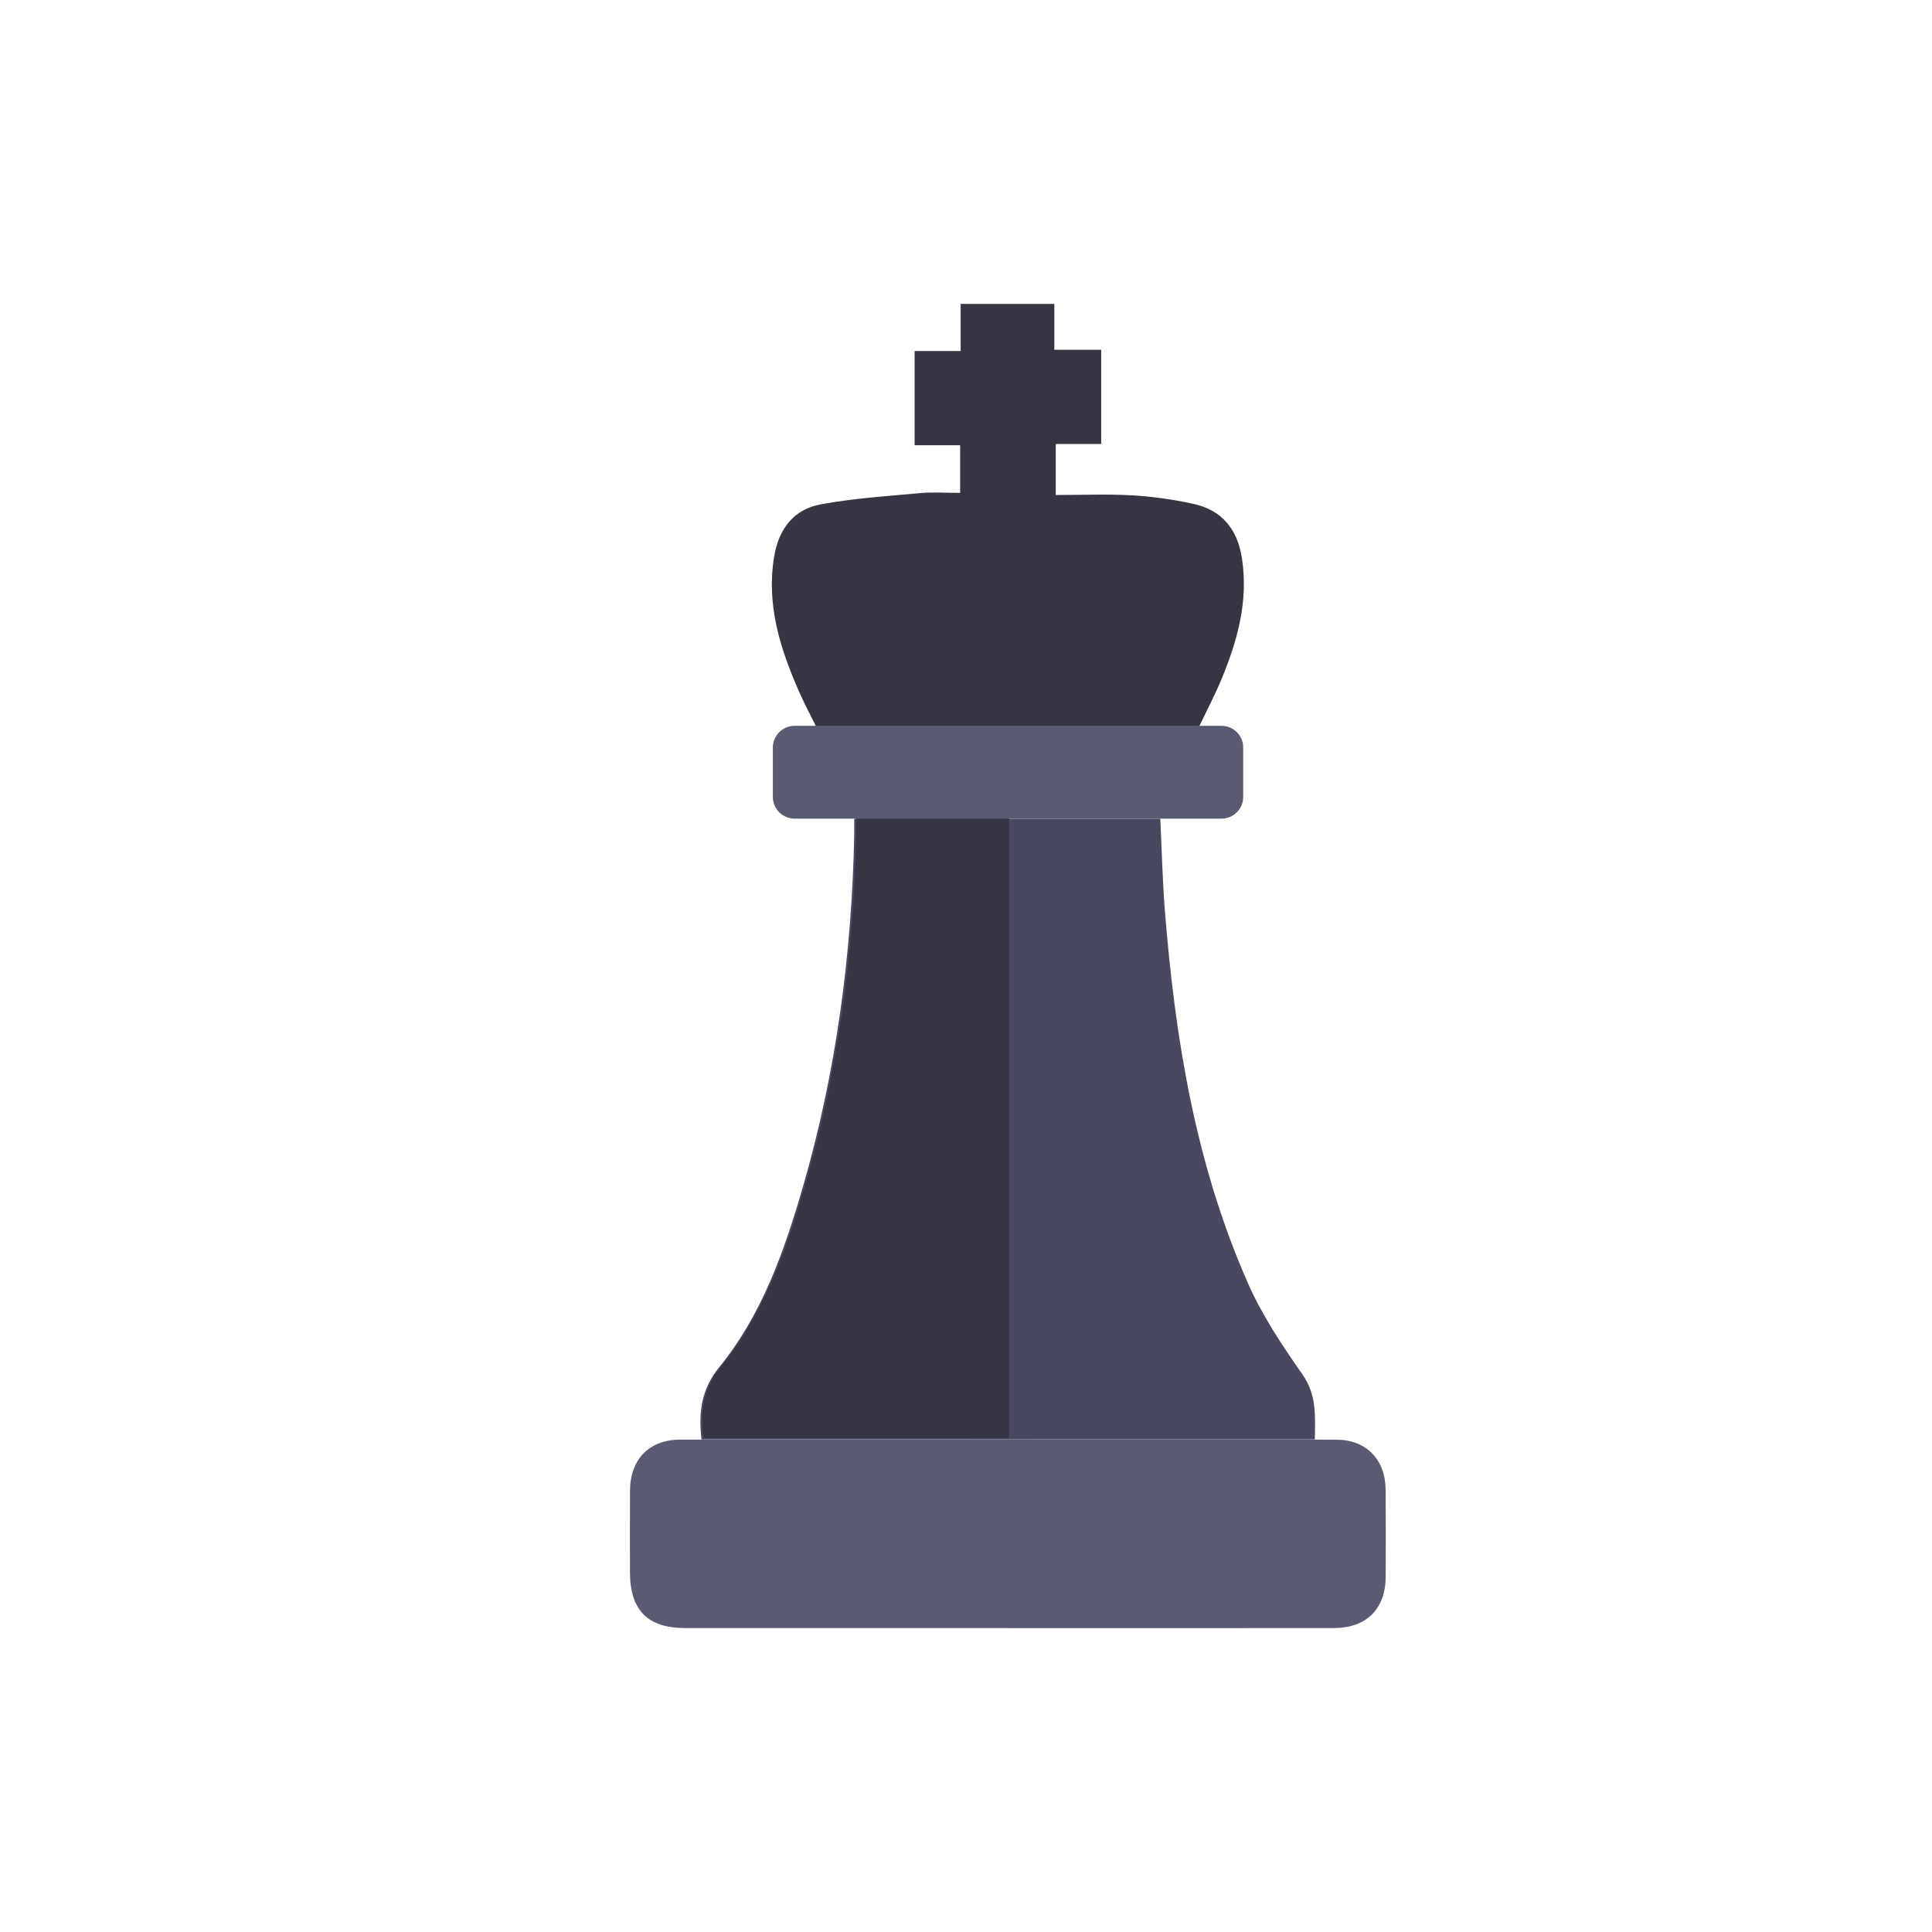
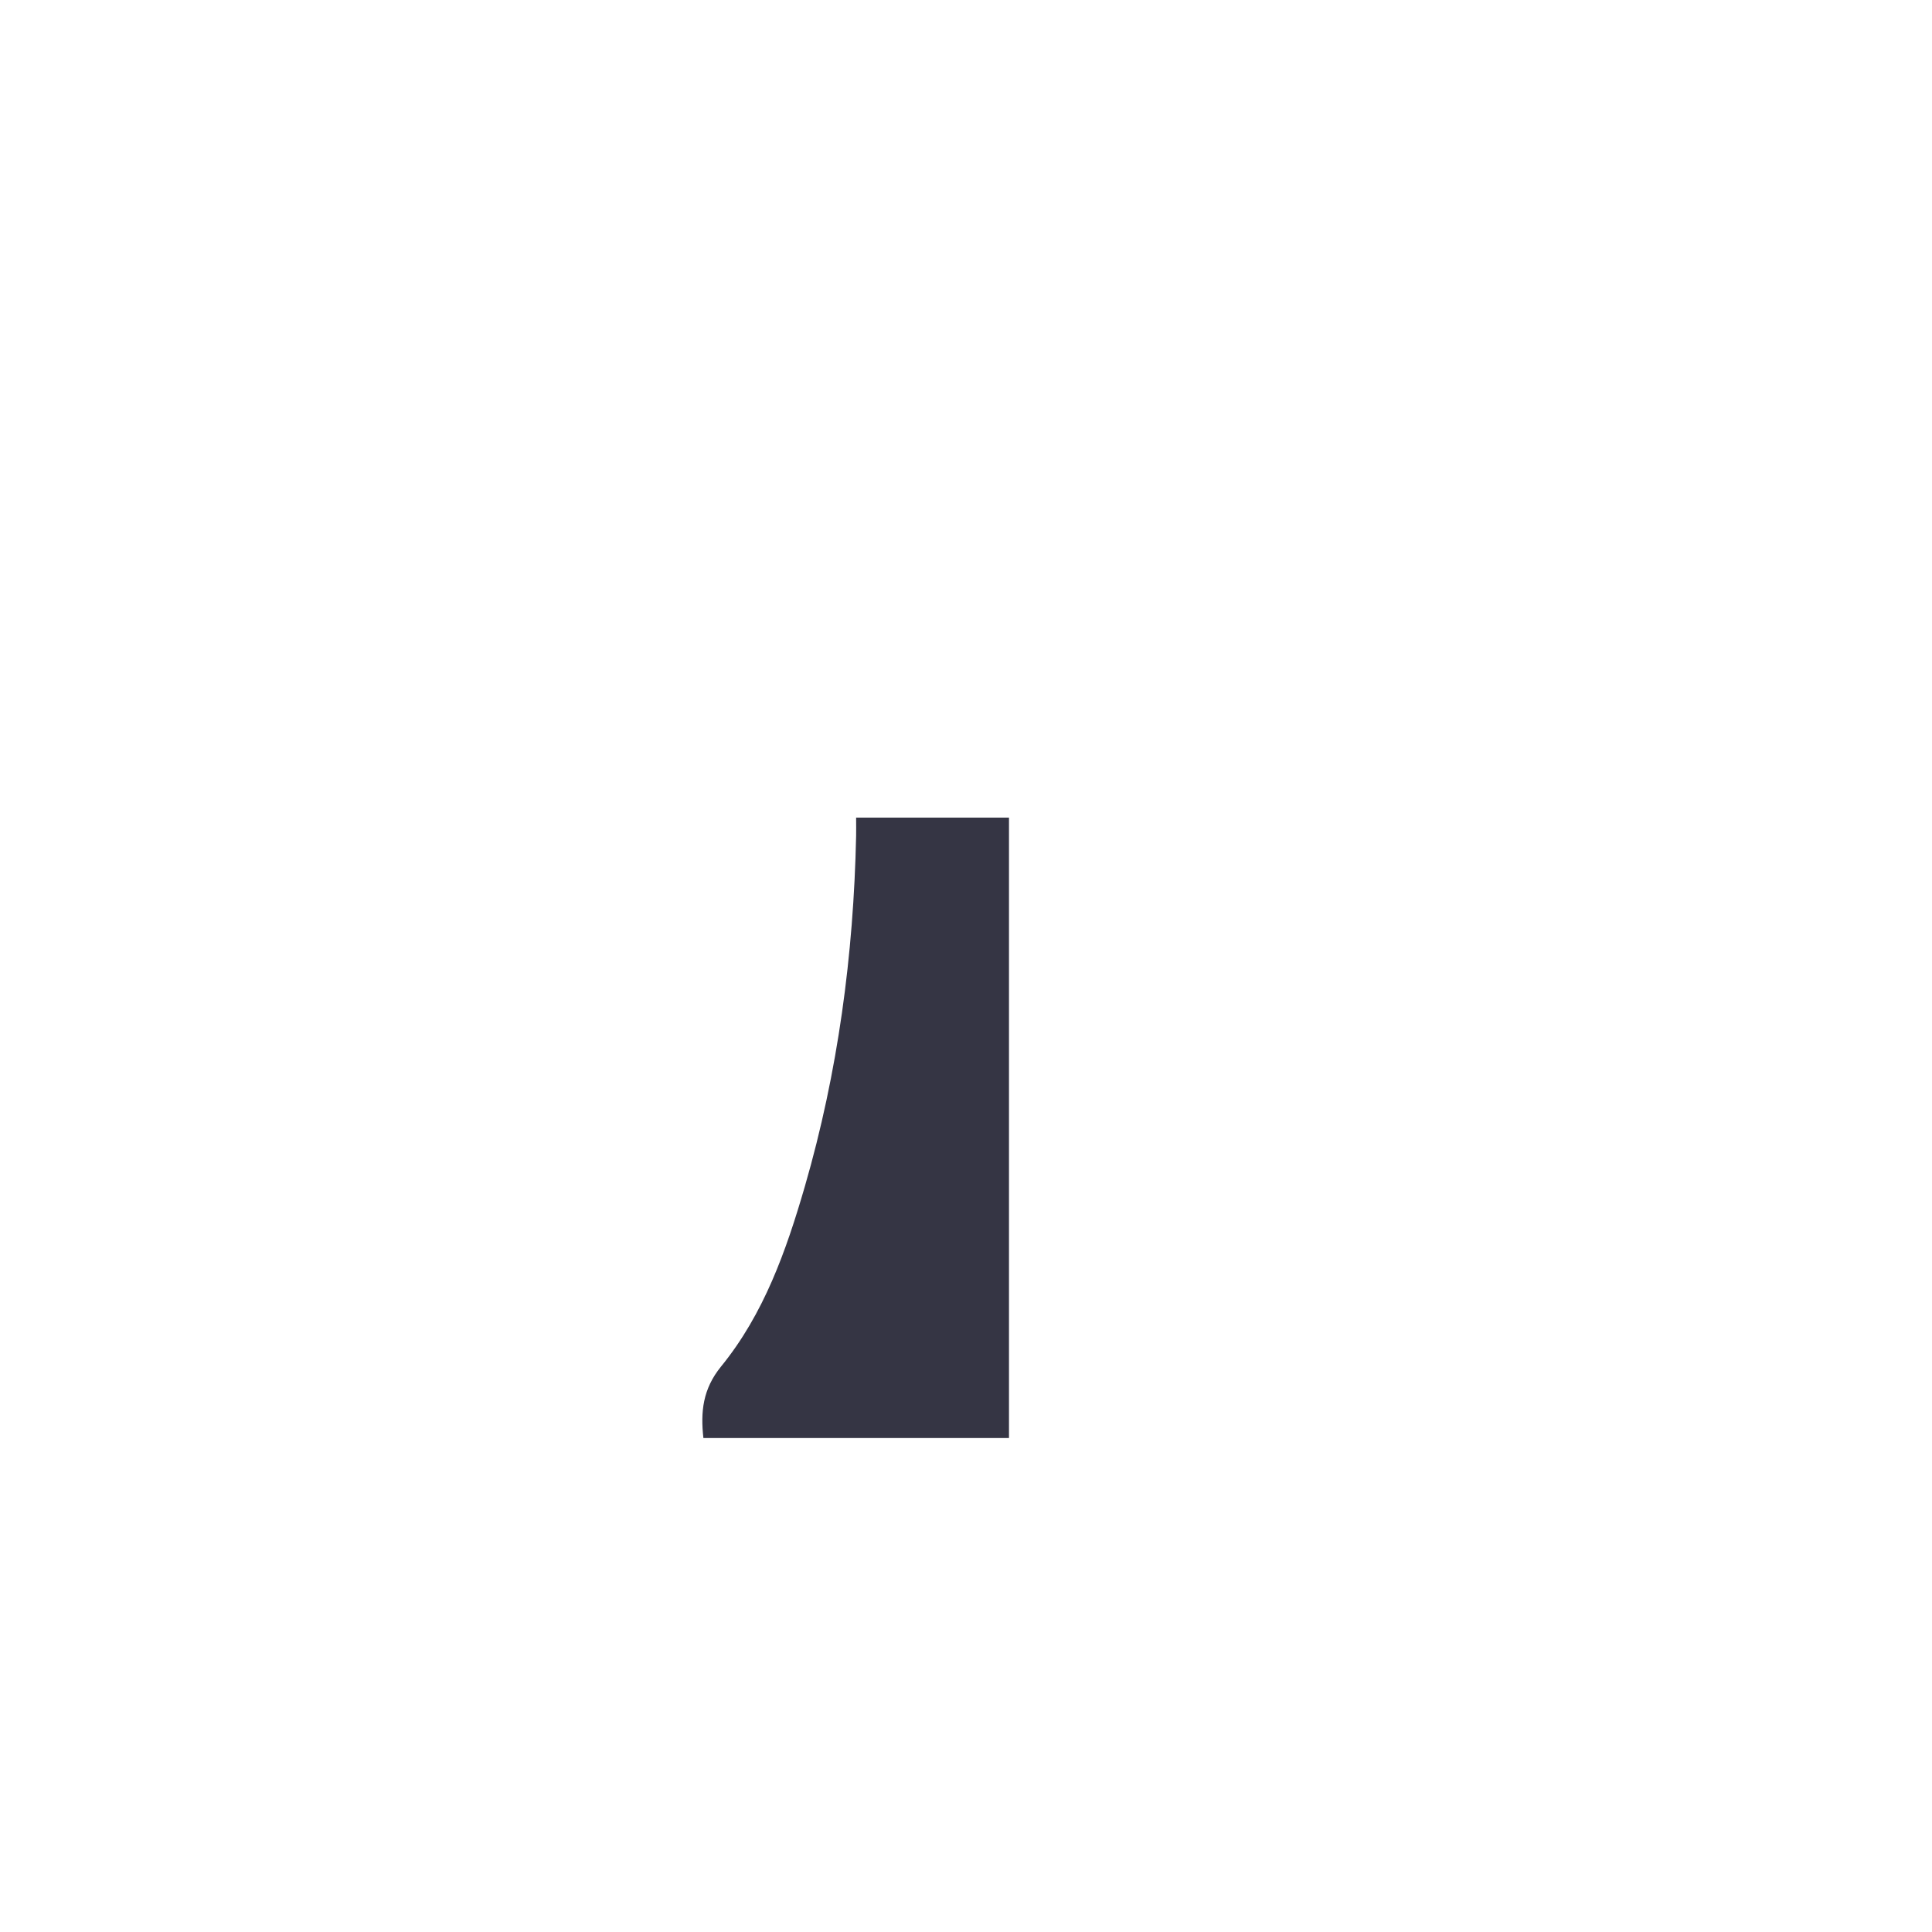
<svg xmlns="http://www.w3.org/2000/svg" fill="none" height="80" viewBox="0 0 80 80" width="80">
-   <path d="m39.758 20.41c0-.689 0-1.296 0-1.973-.607 0-1.226 0-1.886 0 0-1.323 0-2.576 0-3.901h1.907c0-.687 0-1.307 0-1.952h3.878v1.9h1.941v3.901c-.61 0-1.228 0-1.881 0v2.112c1.054 0 2.107-.045 3.155.013.849.049 1.702.17 2.533.351 1.179.257 1.828 1.032 2.018 2.24.277 1.765-.173 3.395-.831 4.993-.278.671-.62 1.318-.972 2.059.644 0-16.46.031-15.776.031-.283-.574-.532-1.034-.742-1.511-.788-1.789-1.378-3.612-1.048-5.615.189-1.15.802-1.967 1.933-2.174 1.354-.251 2.738-.34 4.113-.466.526-.049 1.058-.008 1.658-.008z" fill="#353544" />
-   <path d="m35.371 33.9h12.675c.061 1.271.089 2.52.186 3.762.419 5.332 1.276 10.576 3.453 15.496.589 1.333 1.42 2.57 2.256 3.768.586.843.516 1.718.503 2.68-8.462 0-16.911 0-25.398 0-.118-1.09-.029-2.056.733-2.99 1.774-2.179 2.696-4.805 3.469-7.476 1.37-4.731 2.017-9.573 2.122-14.495.005-.223 0-.447 0-.746z" fill="#484861" />
-   <path d="m41.78 33.856v25.689h-12.654c-.12-1.082-.029-2.025.731-2.96 1.776-2.179 2.696-4.791 3.471-7.461 1.37-4.729 2.017-9.586 2.122-14.508.005-.223 0-.464 0-.76z" fill="#353544" />
+   <path d="m41.78 33.856v25.689h-12.654c-.12-1.082-.029-2.025.731-2.96 1.776-2.179 2.696-4.791 3.471-7.461 1.37-4.729 2.017-9.586 2.122-14.508.005-.223 0-.464 0-.76" fill="#353544" />
  <g fill="#595b73">
-     <path d="m41.719 67.415c-4.443 0-8.886.002-13.329 0-1.577 0-2.303-.734-2.305-2.327 0-1.121-.005-2.242.002-3.362.008-1.304.797-2.114 2.086-2.115 9.047-.003 18.097-.005 27.146.002 1.252 0 2.049.817 2.057 2.08.01 1.202.008 2.405.002 3.607-.008 1.328-.804 2.115-2.148 2.115-4.504.005-9.007.002-13.511.002z" />
-     <path d="m50.581 33.899h-17.681c-.493 0-.898-.404-.898-.898v-2.048c0-.493.404-.898.898-.898h17.681c.493 0 .898.404.898.898v2.048c0 .493-.404.898-.898.898z" />
-   </g>
+     </g>
</svg>